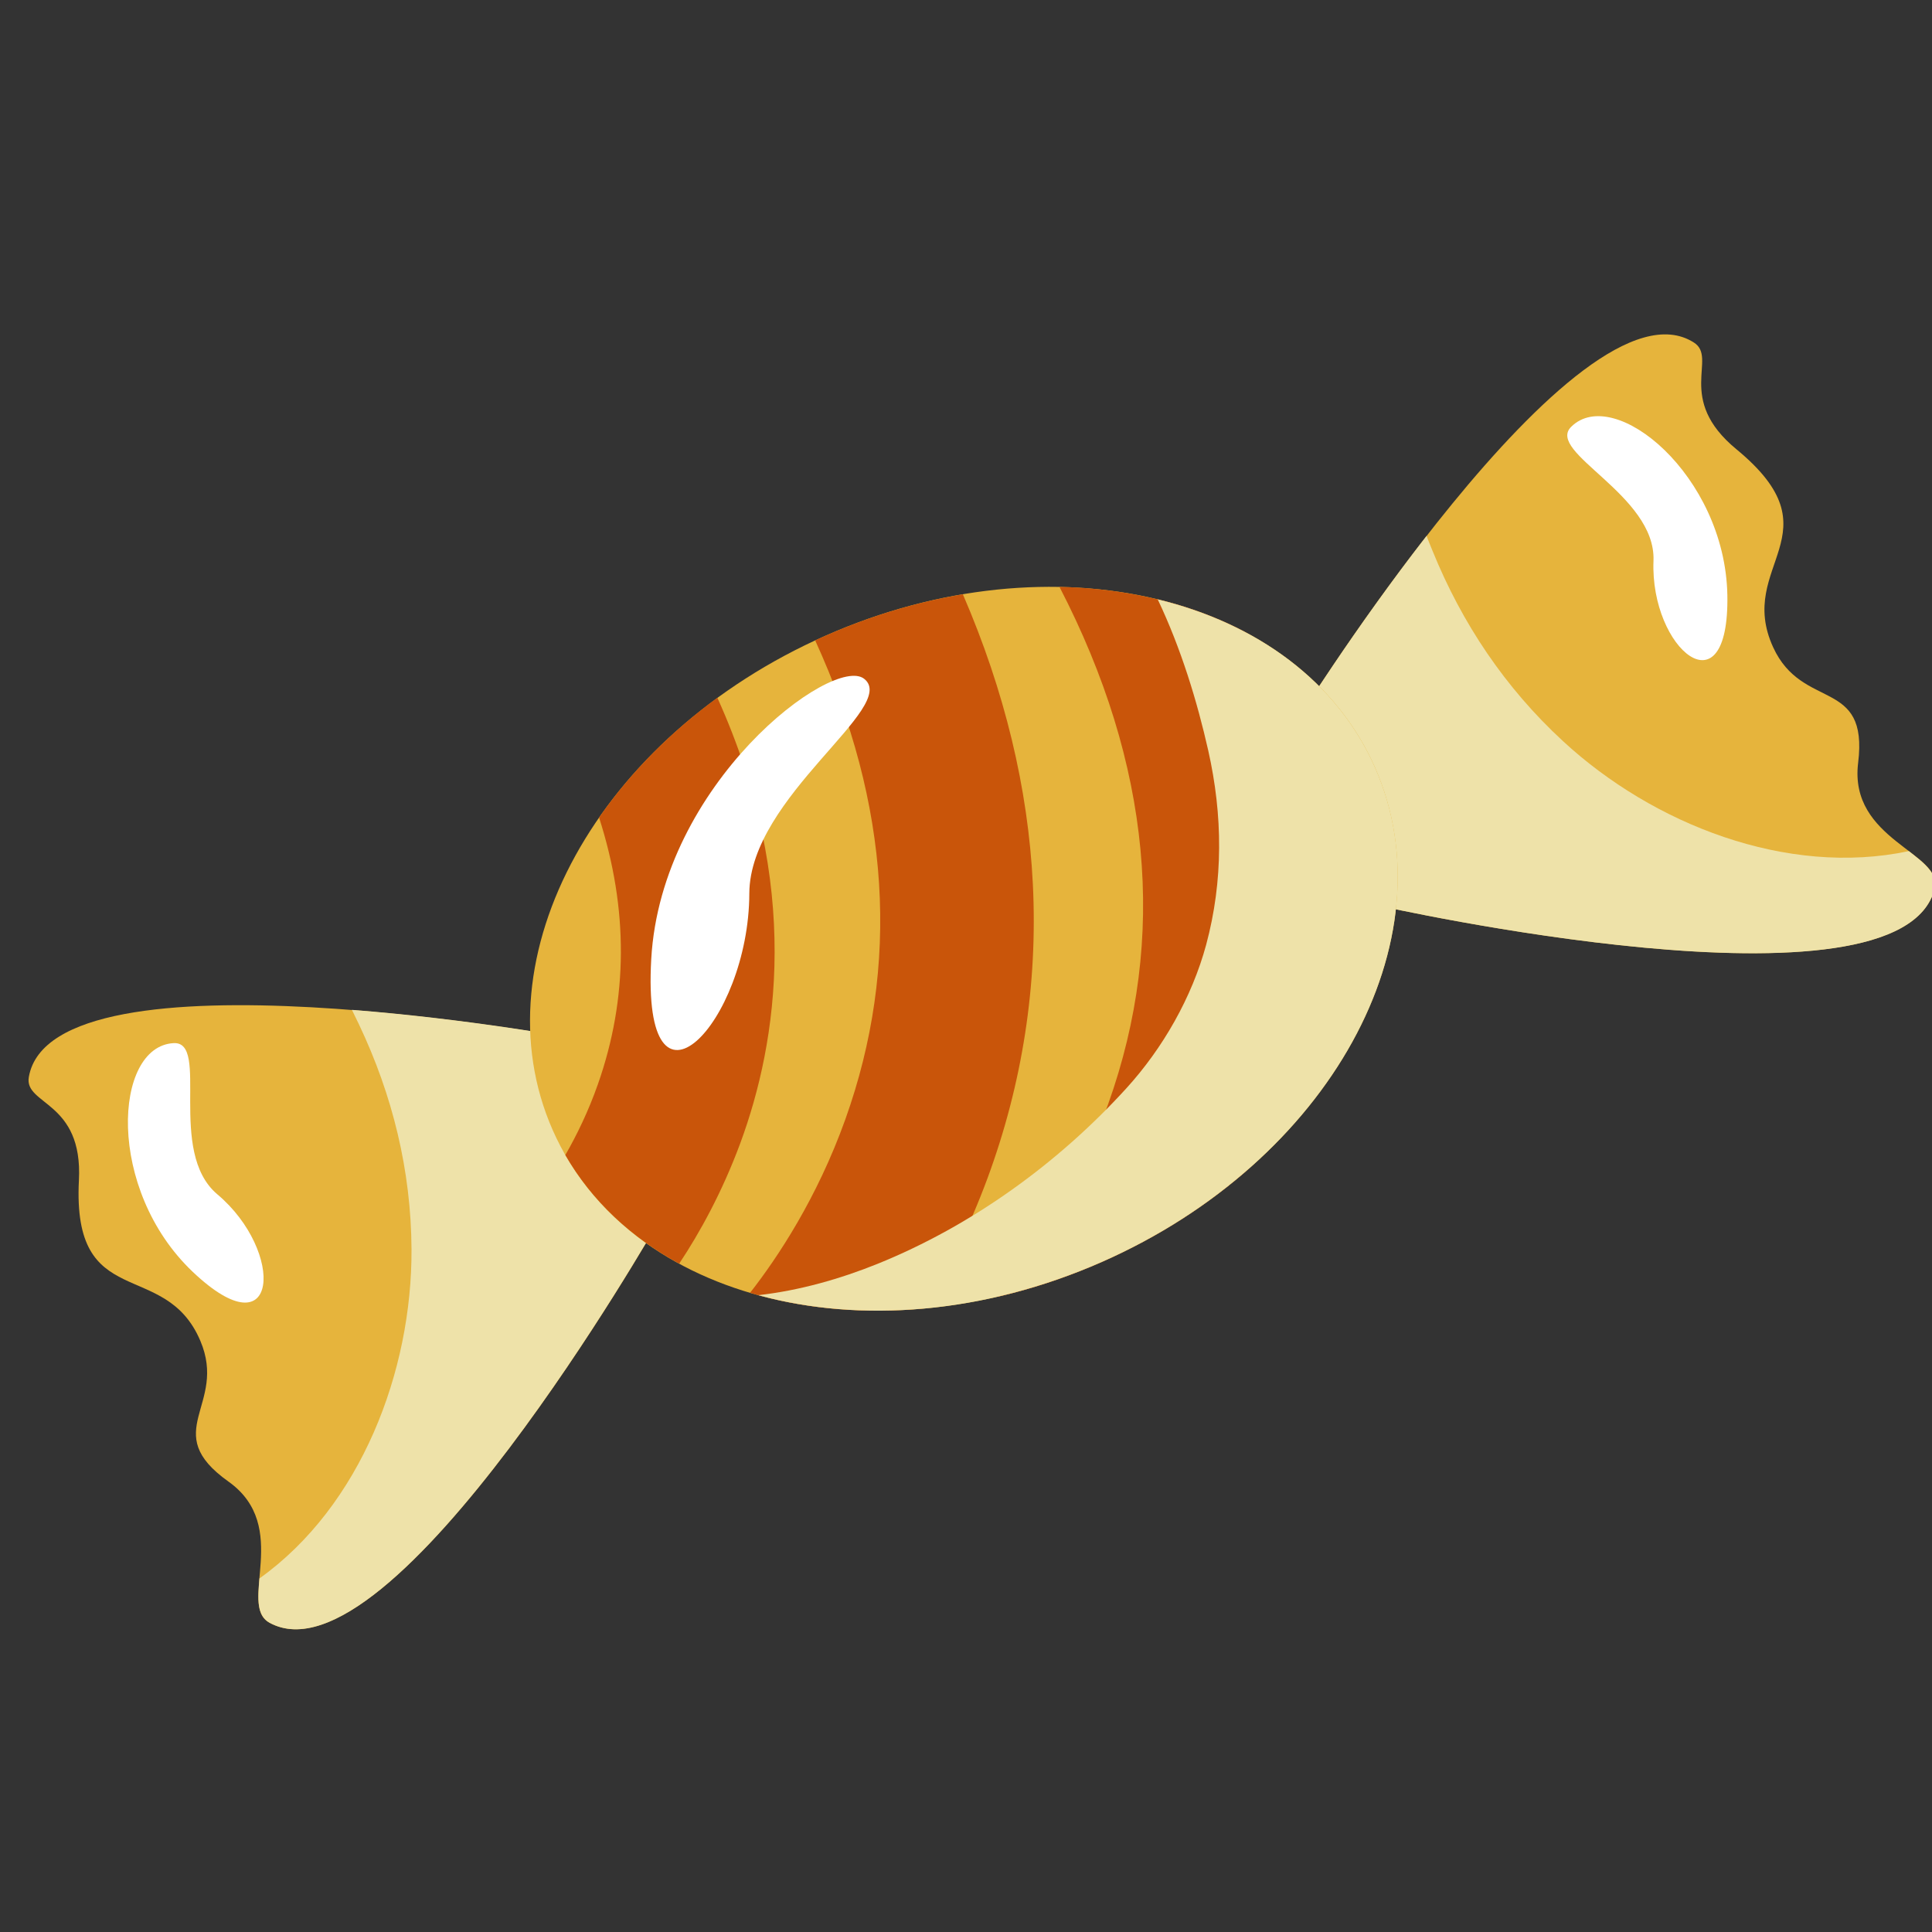
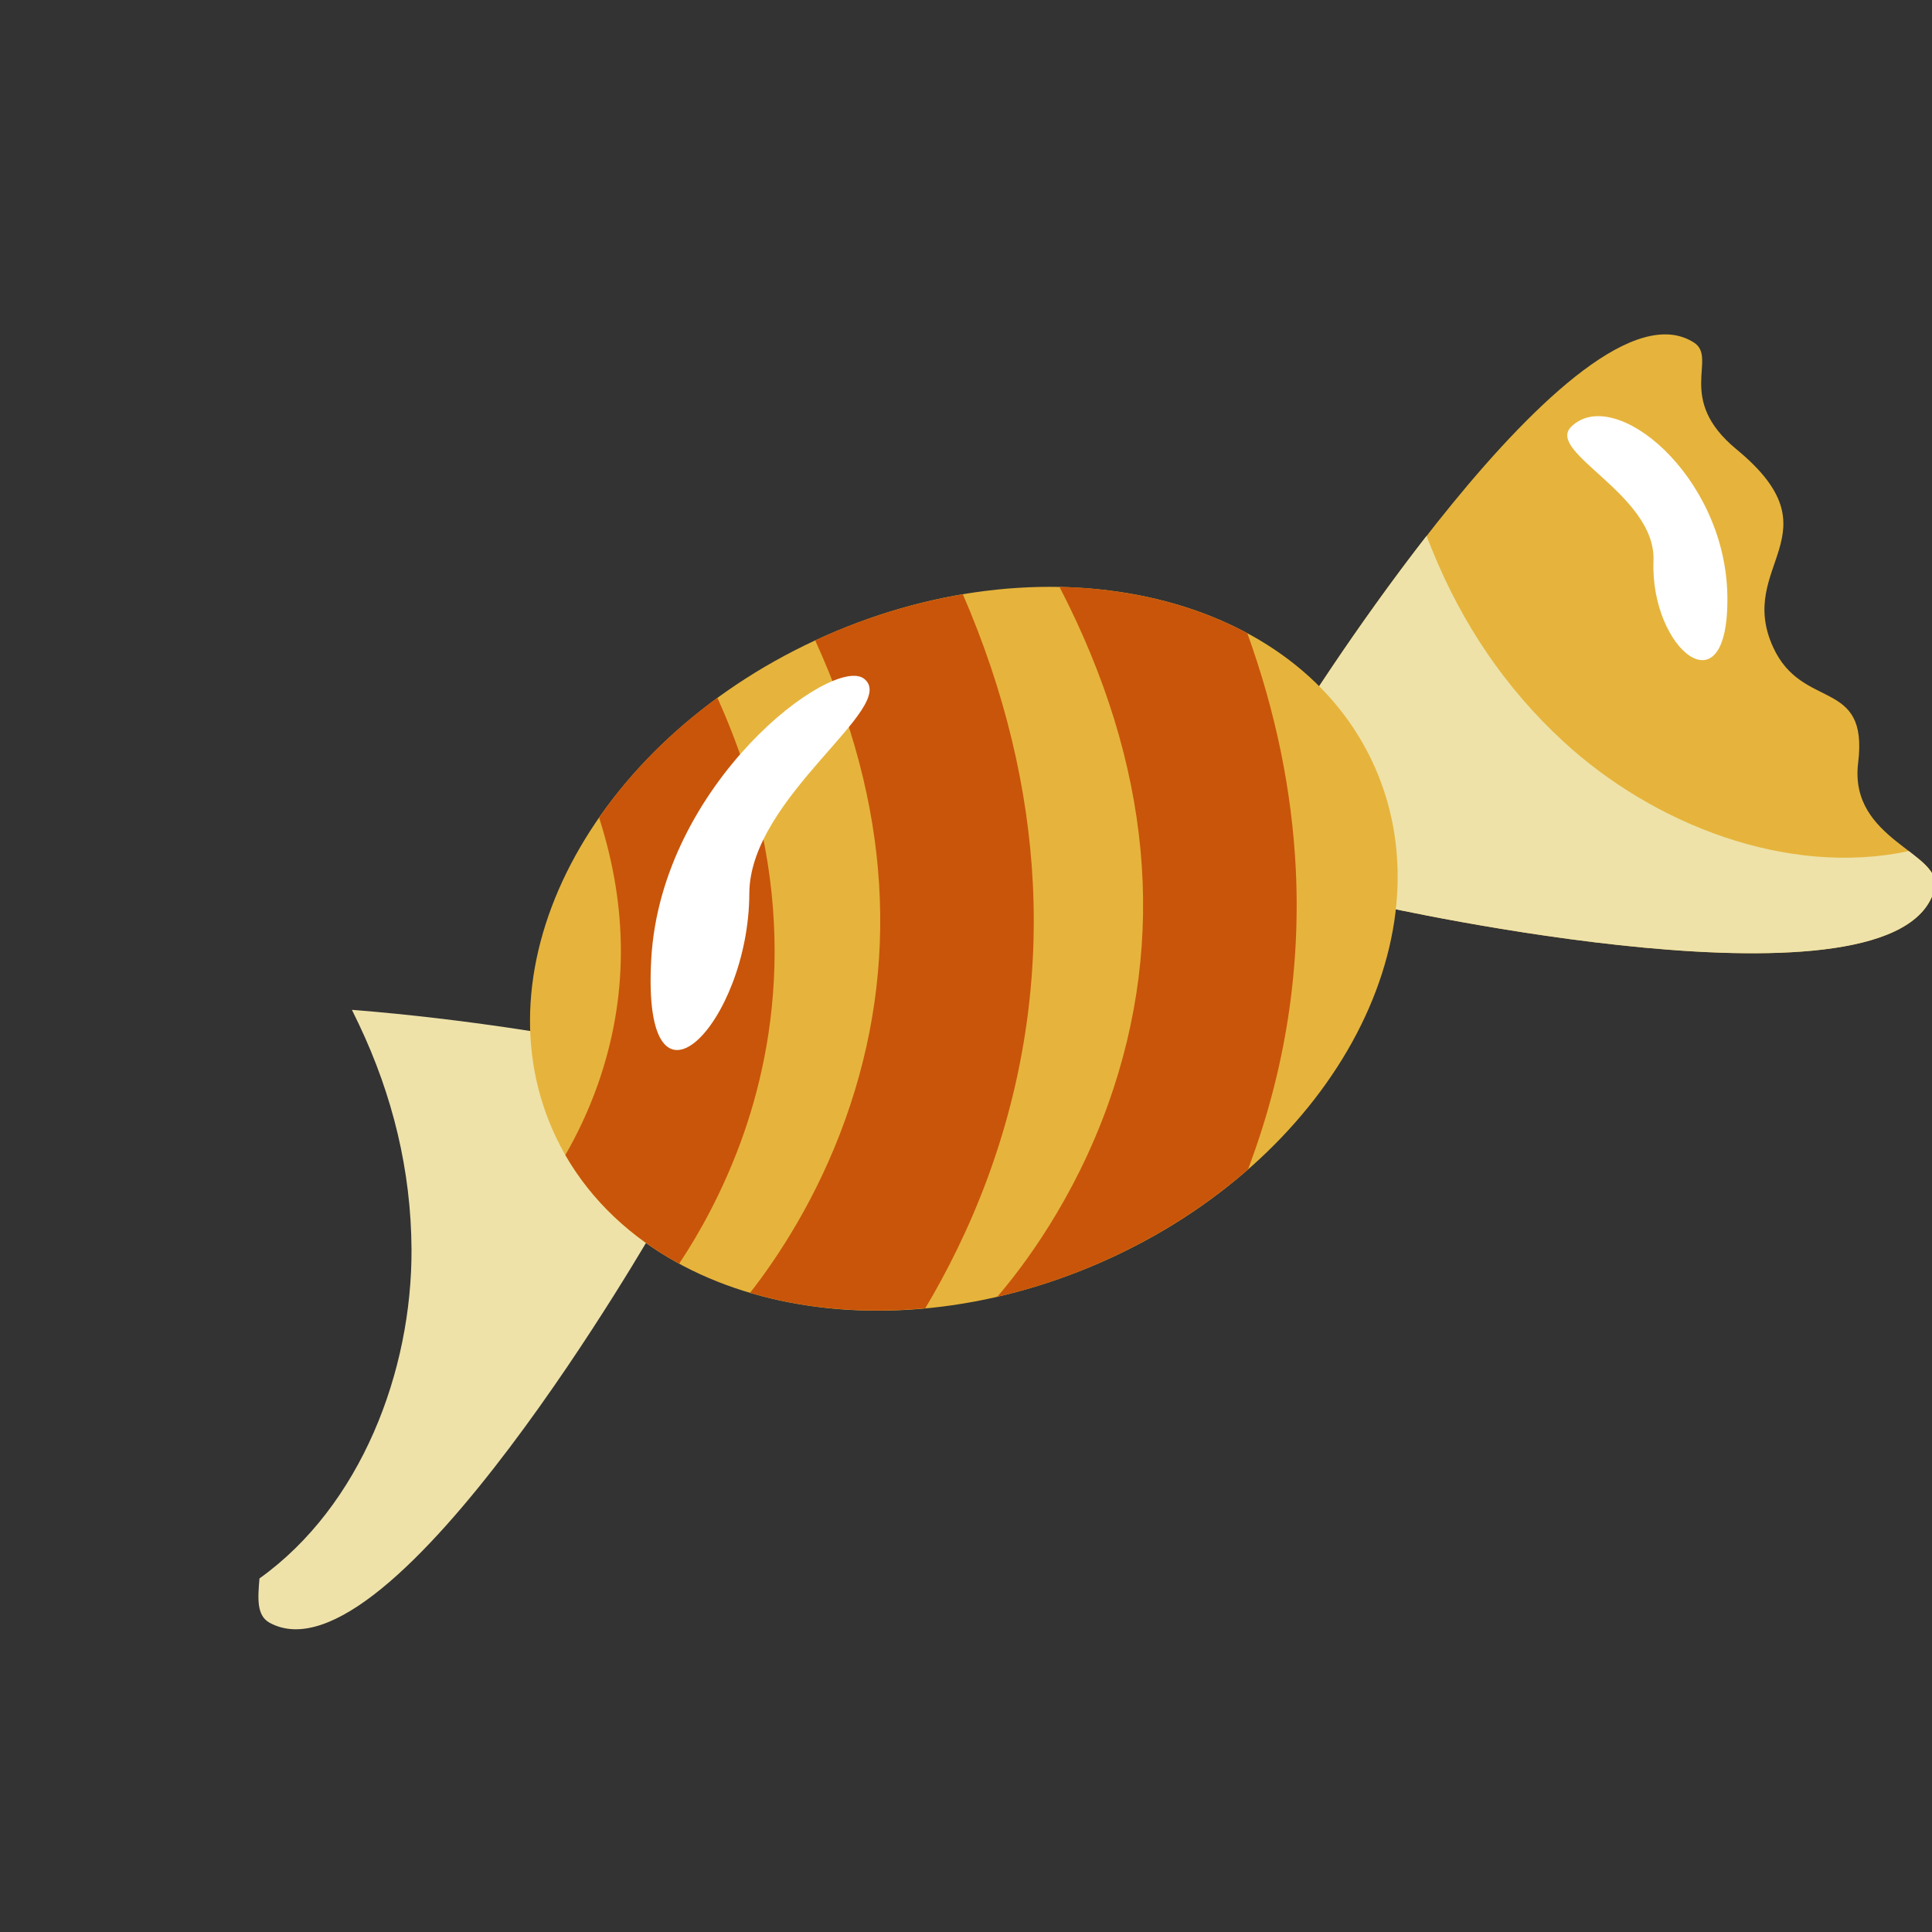
<svg xmlns="http://www.w3.org/2000/svg" id="balinha" viewBox="400 400 1300 1300">
  <rect x="400" y="400" width="1300" height="1300" fill="#333333" stroke="none" />
  <style type="text/css">
	.bala0{fill:#E6B43C;}
	.bala1{fill:#EEE2A9; mix-blend-mode: multiply;}
	.bala2{fill:#FFFFFF; mix-blend-mode: soft-light;}
	.bala3{fill:#C9550A;}
</style>
  <path class="bala0" d="M1327.8,1009.4l-55-124.7c0,0,189.4-303.9,267-254.2c16.3,10.4-12.8,37.7,28.6,71.8    c69.2,57-0.7,77.7,24.7,133.2c19.7,43,64.3,20.3,57.2,77.8c-6.4,52.1,57.4,60.4,51.5,84.5    C1679.7,1088.6,1327.8,1009.4,1327.8,1009.4z" />
  <path class="bala1" d="M1451.7,898.7c-38.9-35.9-67.9-79.1-87.8-128.1c-1.4-3.3-2.7-6.7-4-10c-49,62.9-87.1,124.1-87.1,124.1    l55,124.7c0,0,351.9,79.3,374-11.6c2.3-9.6-6.5-16.7-17.4-25.1C1602.3,990.1,1512.2,954.6,1451.7,898.7z" />
  <path class="bala2" d="M1457.3,687.1c28.9-28.4,103.4,32.7,105,113.2c1.5,80.5-52.1,36.7-49.7-23    C1514.3,732.8,1439.6,704.3,1457.3,687.1z" />
-   <path class="bala0" d="M842.2,1223.6l-55-124.7c0,0-352.1-65-367.8,25.8c-3.3,19,36.5,15.9,33.7,69.5c-4.6,89.6,57.9,51.9,81.7,108    c18.5,43.5-28.3,61.1,18.9,94.7c42.8,30.4,5.9,83.1,27.6,95C663.4,1536.9,842.2,1223.6,842.2,1223.6z" />
  <path class="bala1" d="M676.9,1240.5c-0.3-52.9-12.7-103.5-35.4-151.3c-1.5-3.2-3.1-6.5-4.7-9.7c79.6,6.2,150.4,19.3,150.4,19.3    l55,124.7c0,0-178.8,313.3-260.8,268.4c-8.7-4.8-8-16-6.8-29.8C642.8,1413.3,677.3,1322.8,676.9,1240.5z" />
-   <path class="bala2" d="M516.8,1101.9c-40.5,2.2-45.6,98.4,12.9,153.9c58.4,55.4,62.2-13.8,16.5-52.2    C512.1,1174.8,541.5,1100.5,516.8,1101.9z" />
  <path class="bala0" d="M1325.2,916.4c51.3,116.4-30.9,265.3-183.7,332.7c-152.8,67.4-318.3,27.7-369.6-88.7   c-51.3-116.4,30.9-265.3,183.7-332.7C1108.3,760.3,1273.8,800,1325.2,916.4z" />
  <path class="bala3" d="M802.3,1129.6c-6.4,18.2-14.2,34.2-21.9,47.6c17.8,30.9,44.3,55.5,76.6,73.1c13.9-20.9,28.9-48.1,41.1-81   c25.3-68.5,41.5-174.1-15.4-299.8c-32.2,23.5-59,51-79.6,80.6C822.9,1011.6,822.7,1071.7,802.3,1129.6z" />
  <path class="bala3" d="M1047.9,799.9c-30.6,5.1-61.7,14.3-92.3,27.8c-2.4,1.1-4.8,2.1-7.1,3.2c50.5,110.4,57.4,218.6,20.3,322.3   c-19,53.1-45.7,93.2-64.1,116.7c36,10.7,76.2,14.3,117.9,10.4c14.6-24.5,29.4-53.8,41.8-87.3c23.6-63.9,33.9-130.5,30.6-197.9   C1091.8,930.3,1076,864.9,1047.9,799.9z" />
  <path class="bala3" d="M1112.9,794.9c61.7,119.2,72.7,236.2,32.8,347.9c-23.1,64.7-57.8,110.2-74.7,129.8   c23.5-5.4,47.1-13.2,70.4-23.5c37.3-16.5,70.4-37.8,98.4-62.3c0.5-1.4,1-2.7,1.5-4.1c23.6-63.9,33.9-130.5,30.6-197.9   c-2.6-52.7-13.5-105.8-32.6-158.7C1203.1,806.6,1159.6,795.9,1112.9,794.9z" />
-   <path class="bala1" d="M1179,803.3c15.8,33.2,26.6,68.9,34,101.7c9.8,43.5,10.2,87.6-1.4,130.7c-9.6,35.4-29.1,69.6-53.8,96.7   c-45.9,50.4-104,92.4-167.3,118c-25,10.1-52.6,18-80.3,21.1c68.6,18.8,151.7,12.7,231.3-22.4c152.8-67.4,235.1-216.4,183.7-332.7   C1299.6,858.4,1245.6,819.4,1179,803.3z" />
  <path class="bala2" d="M981.4,856.7c-20.9-16.2-136.5,70-143.2,188.7c-6.6,118.7,65.8,42.9,66-44.3   C904.5,936,1005.6,875.4,981.4,856.7z" />
</svg>